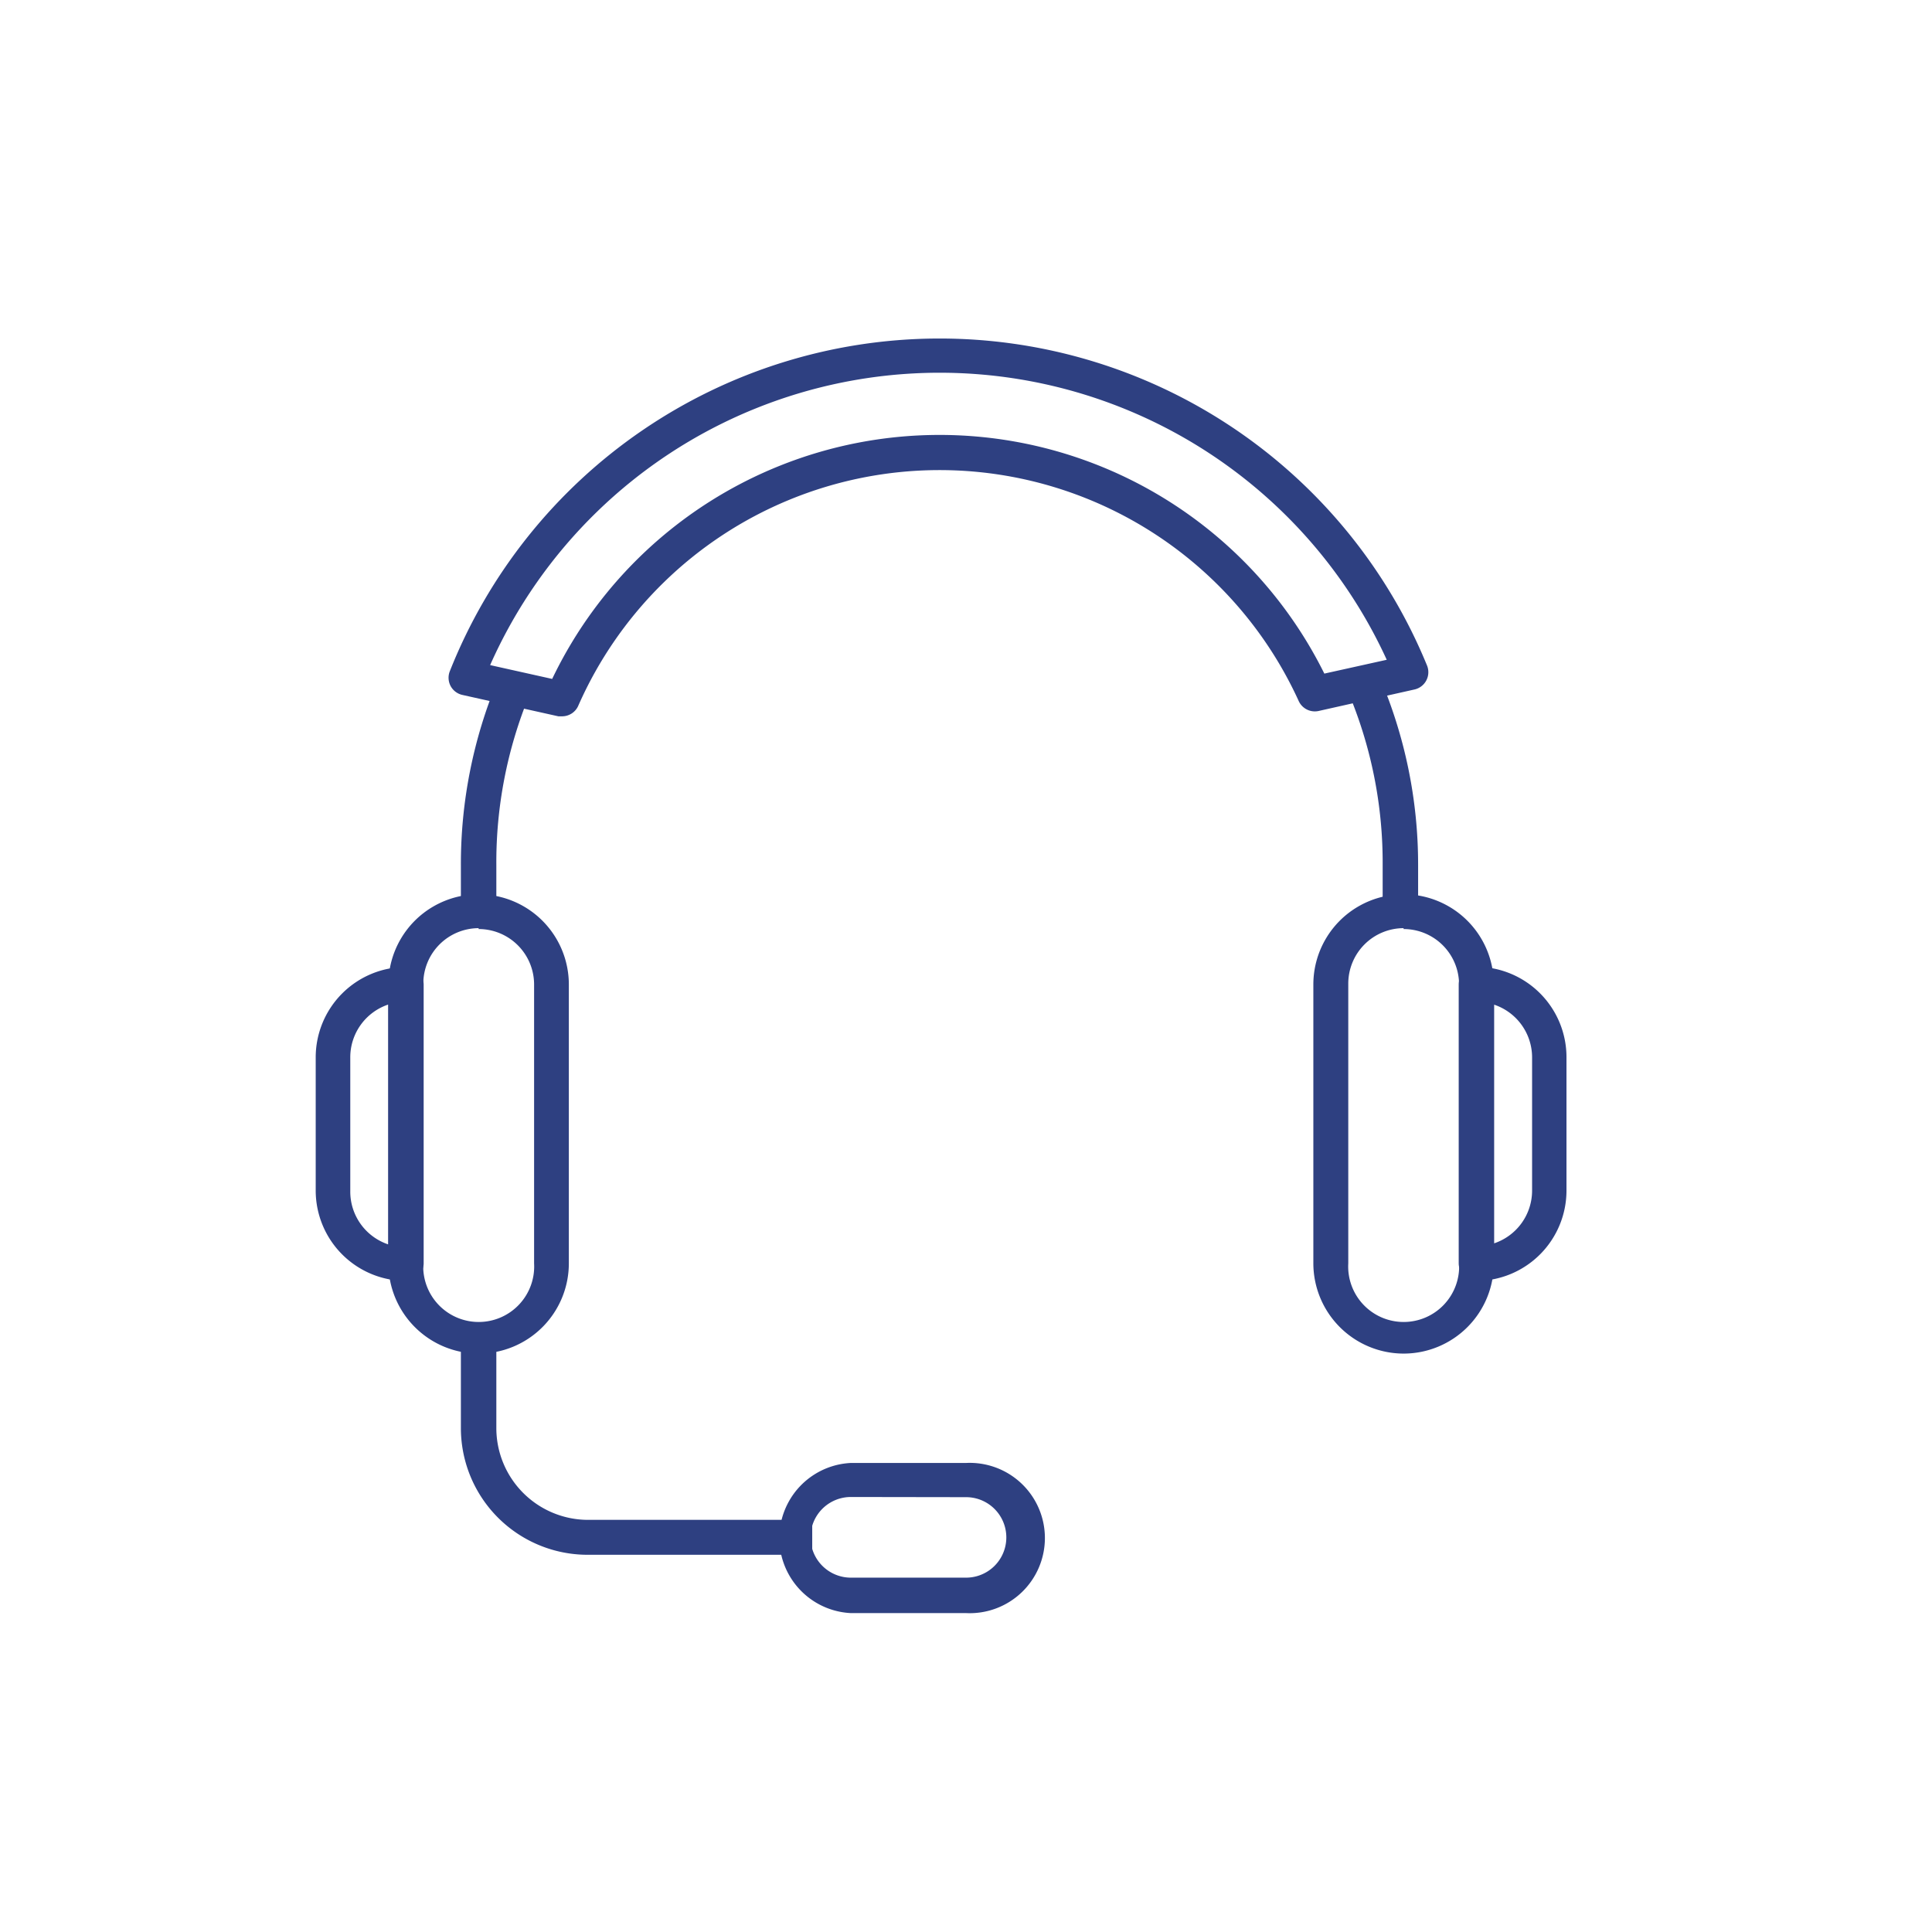
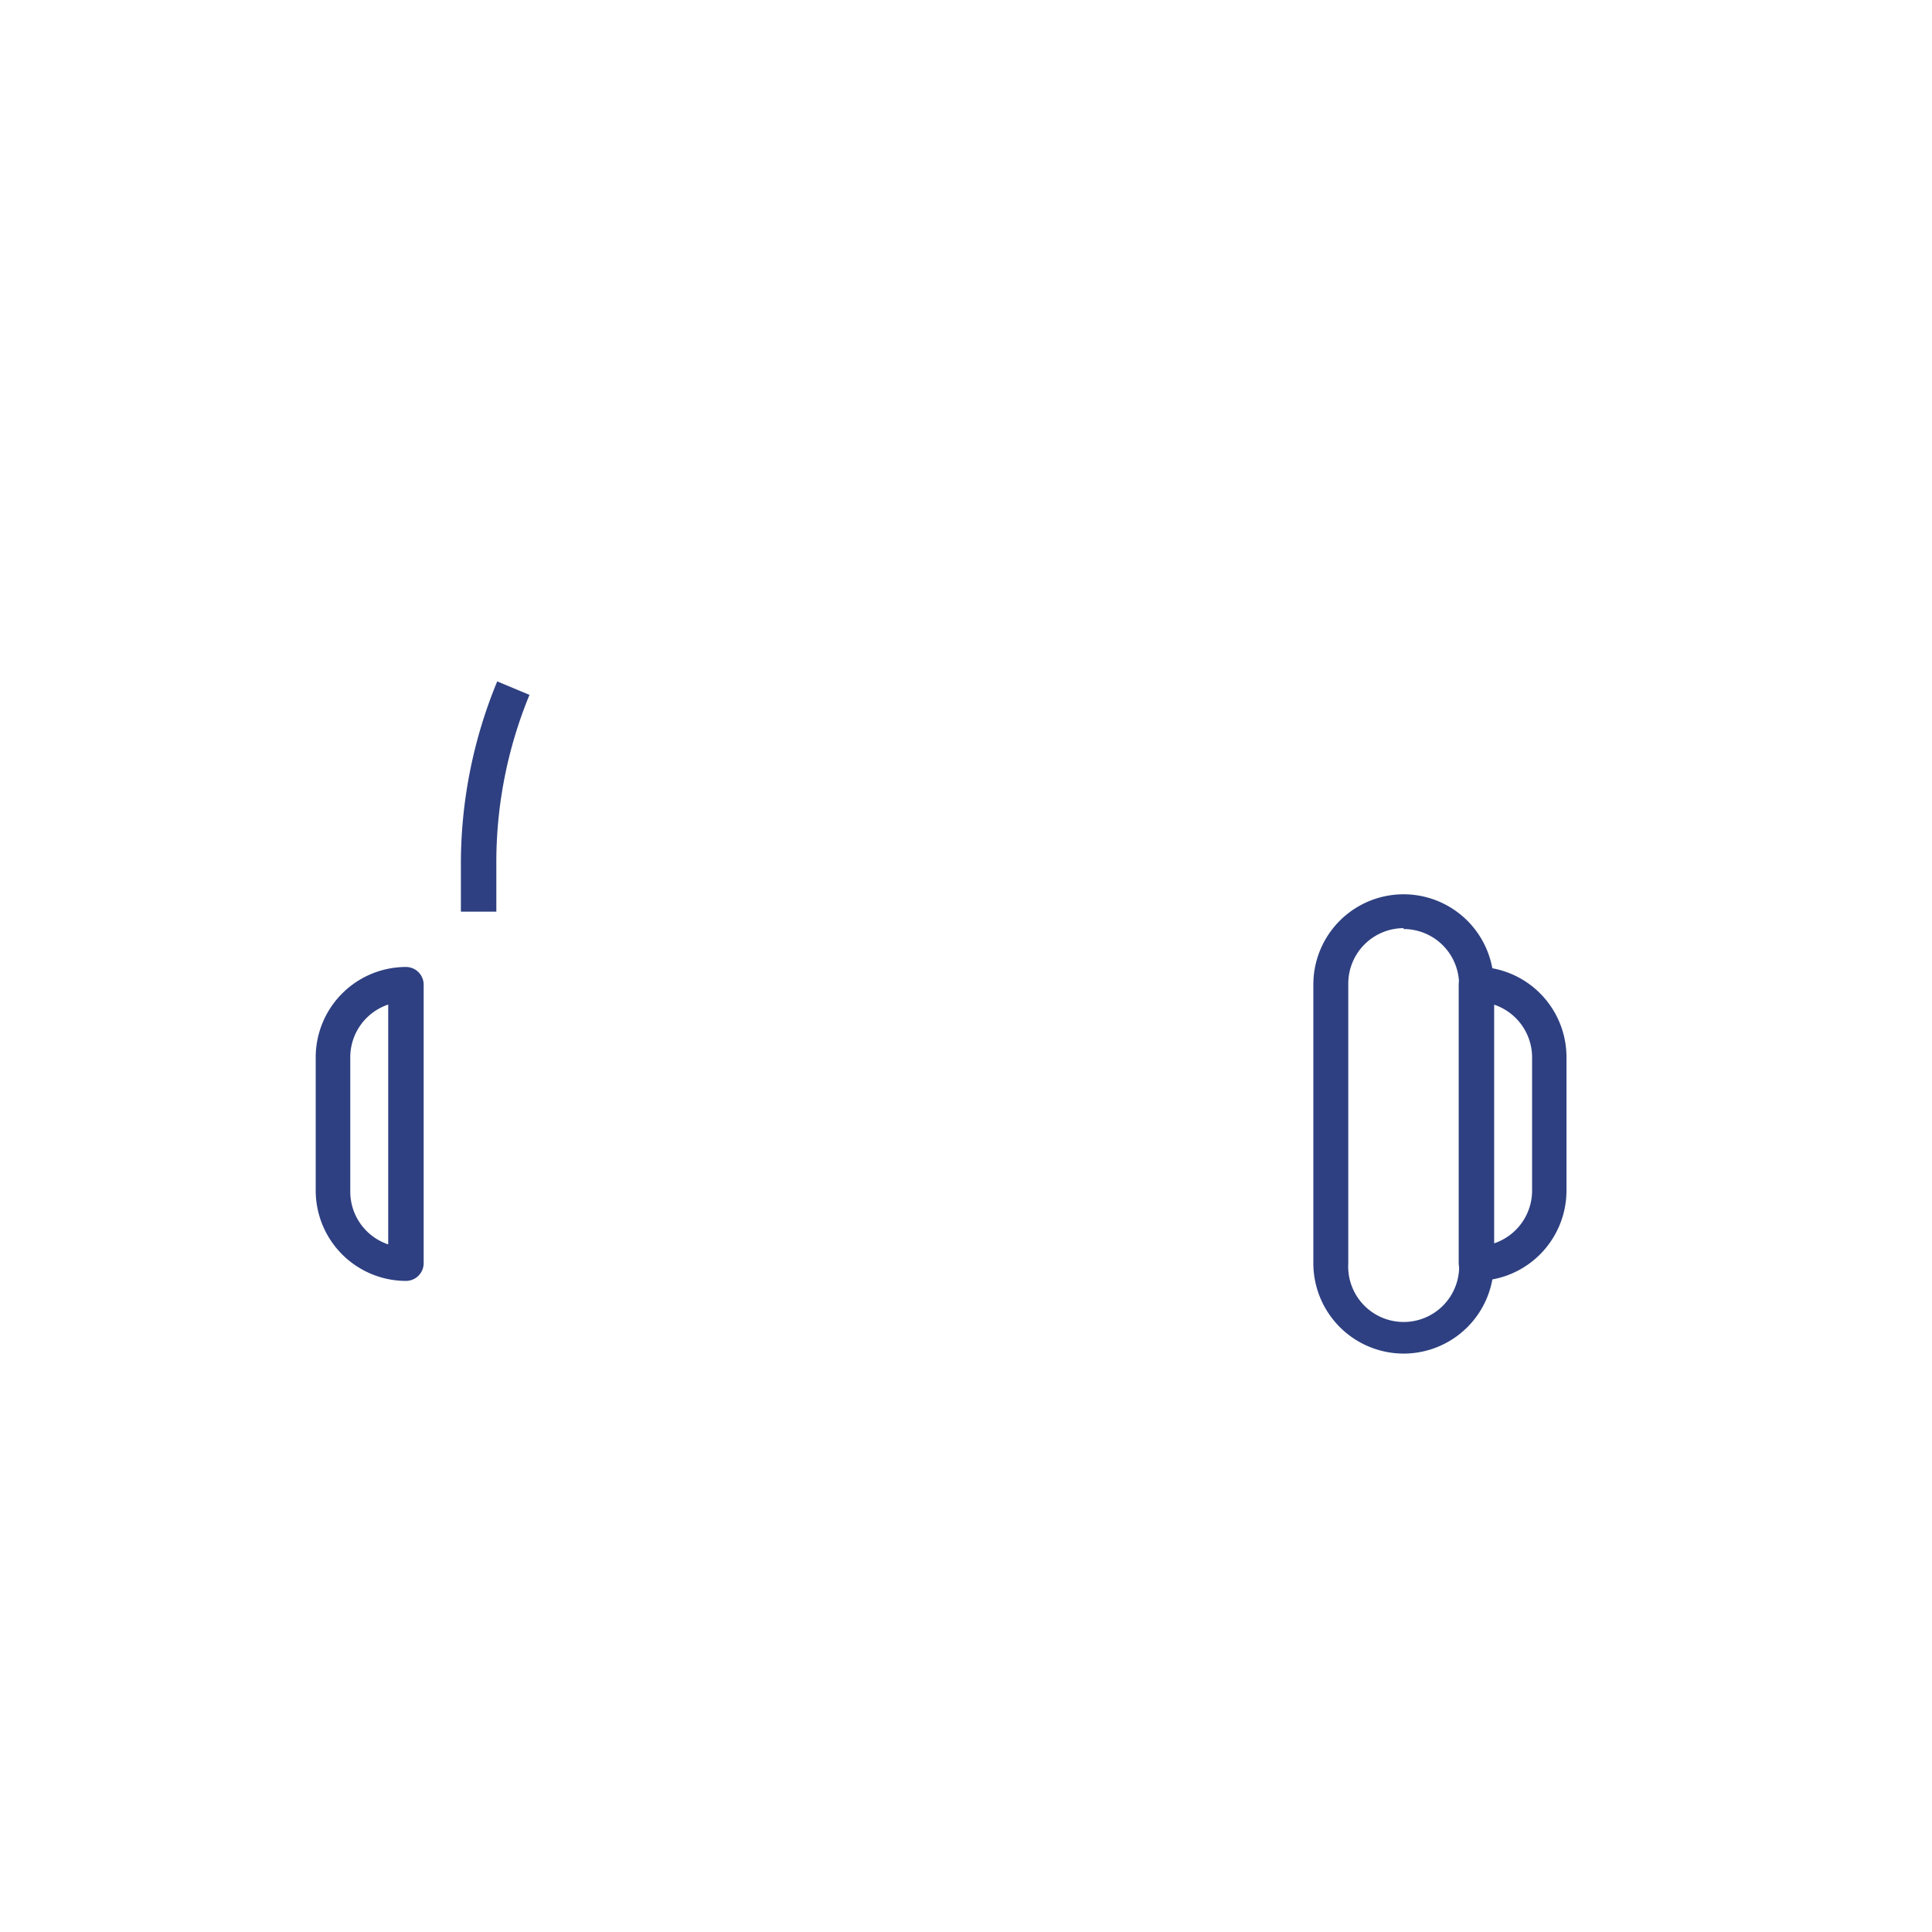
<svg xmlns="http://www.w3.org/2000/svg" viewBox="0 0 108.99 108.99">
  <defs>
    <style>.cls-1{fill:#fff;}.cls-2{fill:#2e4081;}</style>
  </defs>
  <title>Aktiv 7</title>
  <g id="Lag_2" data-name="Lag 2">
    <g id="Layer_1" data-name="Layer 1">
      <rect class="cls-1" width="108.99" height="108.99" />
      <path class="cls-2" d="M22.9,72.26a5.1,5.1,0,0,1-5.09-5.09V59.64a5.1,5.1,0,0,1,5.09-5.09,1,1,0,0,1,1,1V71.27A1,1,0,0,1,22.9,72.26Zm-1-15.59a3.14,3.14,0,0,0-2.14,3v7.53a3.14,3.14,0,0,0,2.14,3Z" />
      <path class="cls-2" d="M83.29,72.26a1,1,0,0,1-1-1V55.54a1,1,0,0,1,1-1,5.1,5.1,0,0,1,5.08,5.09v7.53A5.1,5.1,0,0,1,83.29,72.26Zm1-15.59V70.14a3.14,3.14,0,0,0,2.14-3V59.64A3.14,3.14,0,0,0,84.27,56.67Z" />
-       <path class="cls-2" d="M80,51.43H78V48.79a24.75,24.75,0,0,0-2-9.88l1.8-.78A26.83,26.83,0,0,1,80,48.79Z" />
      <path class="cls-2" d="M28,51.43H26V48.79a26.91,26.91,0,0,1,2.05-10.35l1.82.76A24.76,24.76,0,0,0,28,48.79Z" />
-       <path class="cls-2" d="M27,76.36a5.1,5.1,0,0,1-5.09-5.09V55.54a5.09,5.09,0,0,1,10.18,0V71.27A5.09,5.09,0,0,1,27,76.36Zm0-24a3.13,3.13,0,0,0-3.12,3.13V71.27a3.13,3.13,0,1,0,6.25,0V55.54A3.13,3.13,0,0,0,27,52.41Z" />
      <path class="cls-2" d="M79.18,76.36a5.1,5.1,0,0,1-5.09-5.09V55.54a5.09,5.09,0,1,1,10.18,0V71.27A5.09,5.09,0,0,1,79.18,76.36Zm0-24a3.13,3.13,0,0,0-3.12,3.13V71.27a3.13,3.13,0,1,0,6.25,0V55.54A3.13,3.13,0,0,0,79.18,52.41Z" />
-       <path class="cls-2" d="M31.71,40.41l-.21,0-5.43-1.21a1,1,0,0,1-.65-.5,1,1,0,0,1-.05-.82,29.72,29.72,0,0,1,55.14-.32,1,1,0,0,1-.69,1.33l-5.44,1.22a1,1,0,0,1-1.11-.55,22.27,22.27,0,0,0-40.66.28A1,1,0,0,1,31.71,40.41Zm-4.06-2.89,3.5.78A24.23,24.23,0,0,1,74.71,38l3.52-.78a27.74,27.74,0,0,0-50.58.3Z" />
-       <path class="cls-2" d="M45.82,87.71H33.16A7.15,7.15,0,0,1,26,80.57V75.38h2v5.19a5.18,5.18,0,0,0,5.18,5.17H45.82Z" />
-       <path class="cls-2" d="M54.54,91H48a4.24,4.24,0,0,1,0-8.47h6.5a4.24,4.24,0,1,1,0,8.47ZM48,84.45A2.27,2.27,0,1,0,48,89h6.5a2.27,2.27,0,1,0,0-4.54Z" />
    </g>
  </g>
</svg>